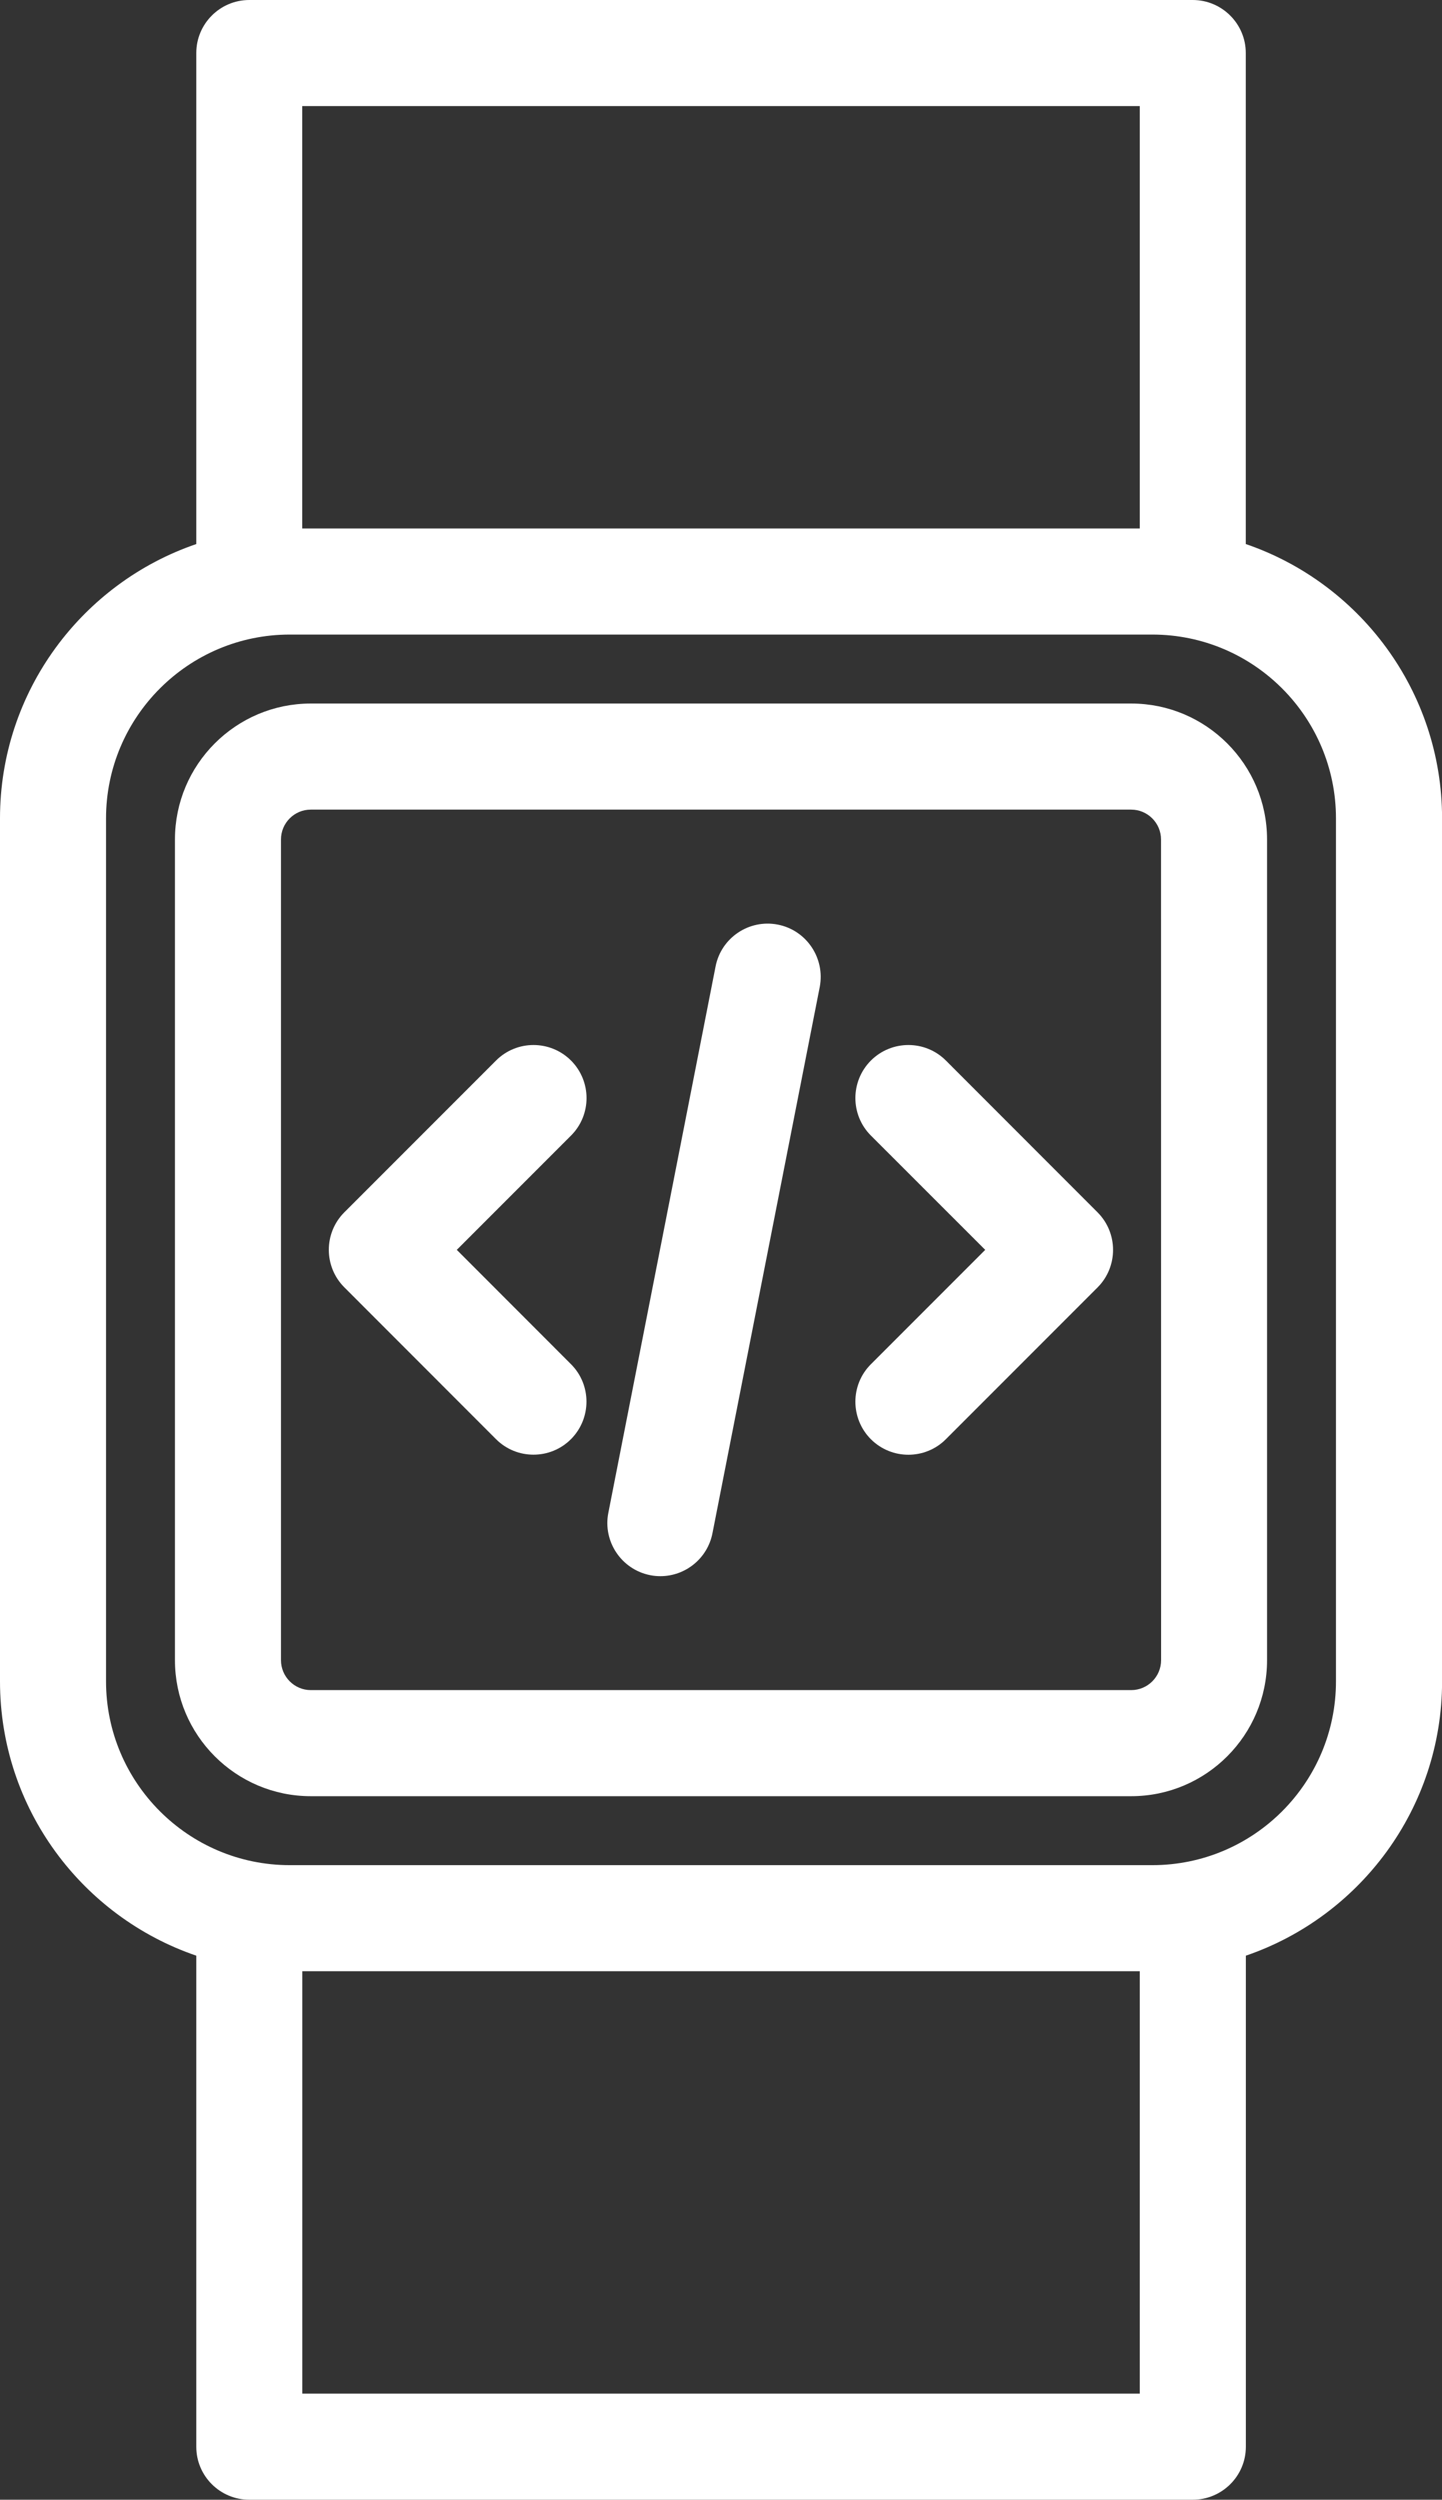
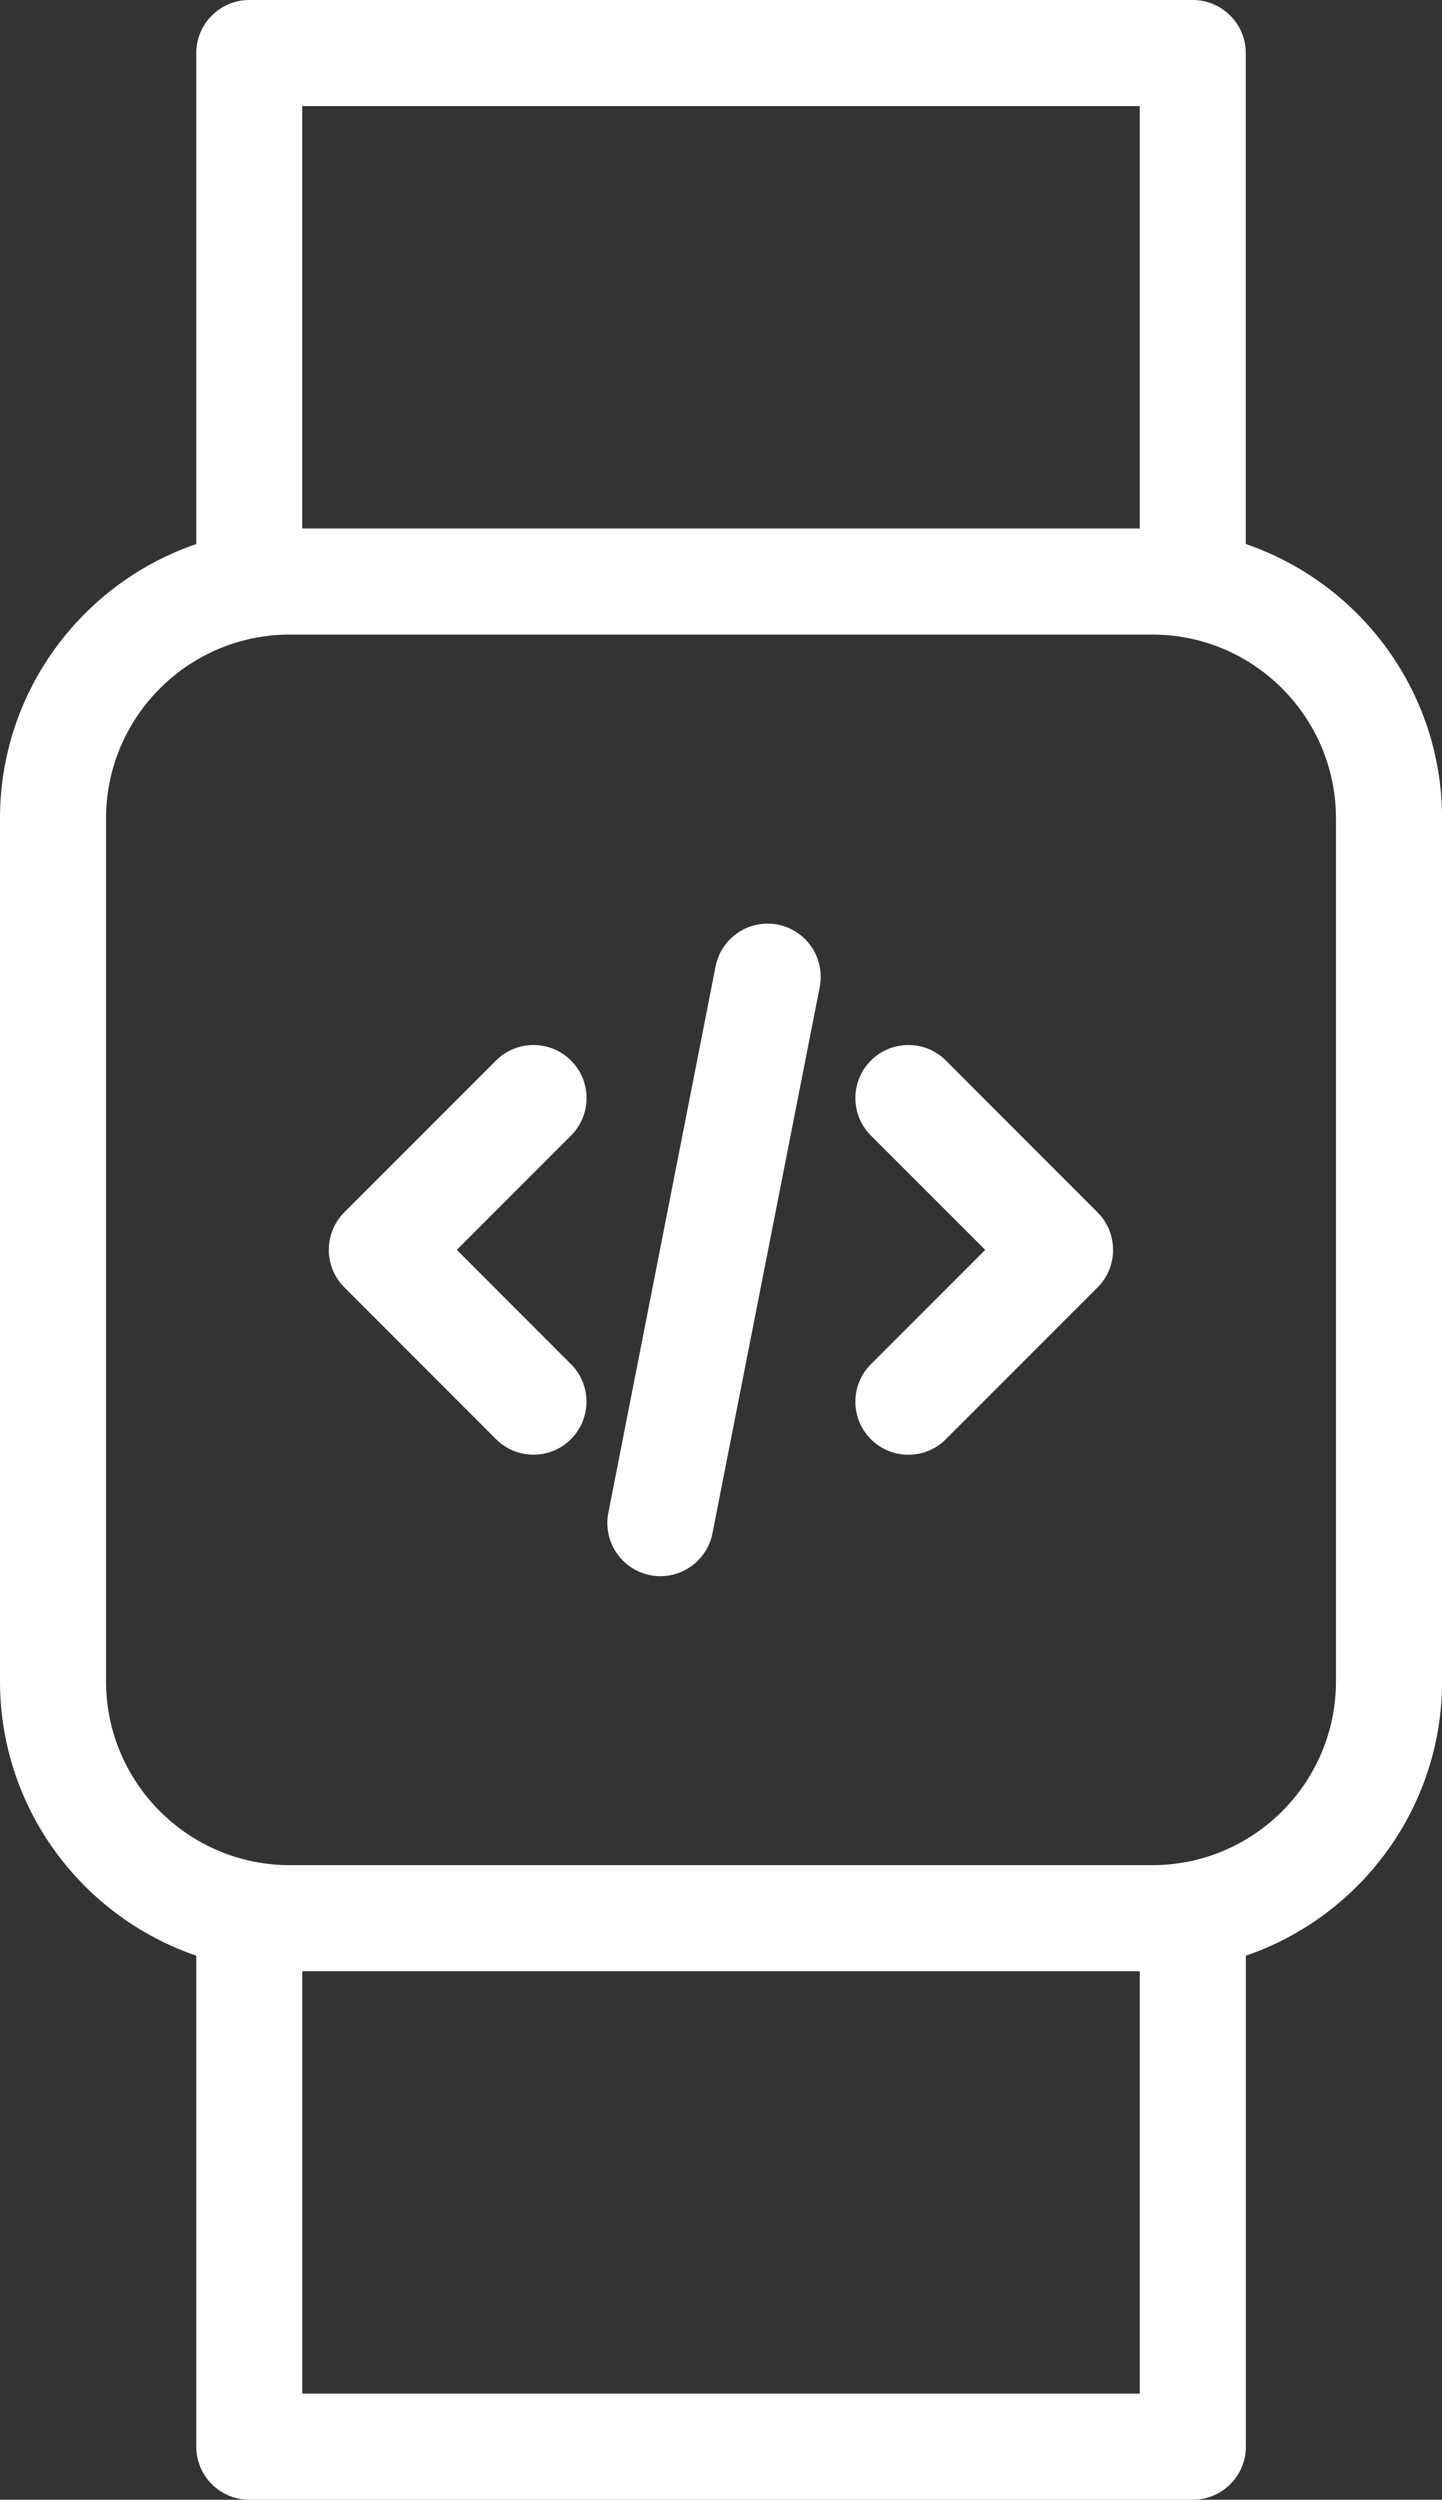
<svg xmlns="http://www.w3.org/2000/svg" version="1.1" id="Layer_1" x="0px" y="0px" width="20.21px" height="35.016px" viewBox="27.395 -0.008 20.21 35.016" enable-background="new 27.395 -0.008 20.21 35.016" xml:space="preserve">
  <rect x="27.395" y="-0.008" width="20.21" height="35.016" fill="#333333" stroke="none" />
  <g>
    <path fill="#FFFFFF" d="M44.855,7.613V0.735c0-0.41-0.334-0.743-0.744-0.743H30.889c-0.41,0-0.743,0.333-0.743,0.743v6.878   c-1.598,0.546-2.751,2.062-2.751,3.843v12.088c0,1.781,1.152,3.297,2.751,3.843v6.879c0,0.41,0.333,0.742,0.743,0.742h13.223   c0.41,0,0.744-0.332,0.744-0.742v-6.879c1.598-0.546,2.75-2.063,2.75-3.842V11.456C47.605,9.675,46.453,8.159,44.855,7.613z    M31.631,1.478h11.738v5.917H31.631V1.478z M43.369,33.522H31.632v-5.917h11.737V33.522z M46.119,23.544   c0,1.421-1.154,2.575-2.574,2.575H31.456c-1.419,0-2.575-1.154-2.575-2.575V11.456c0-1.42,1.155-2.575,2.575-2.575h12.089   c1.42,0,2.574,1.155,2.574,2.575V23.544z" />
-     <path fill="#FFFFFF" d="M43.249,9.847H31.751c-1.05,0-1.904,0.854-1.904,1.904v11.497c0,1.051,0.854,1.905,1.904,1.905h11.498   c1.05,0,1.904-0.854,1.904-1.905V11.751C45.153,10.701,44.299,9.847,43.249,9.847z M43.668,23.248c0,0.231-0.188,0.419-0.419,0.419   H31.751c-0.23,0-0.418-0.188-0.418-0.419V11.751c0-0.231,0.188-0.418,0.418-0.418h11.497c0.231,0,0.419,0.188,0.419,0.418   L43.668,23.248z" />
    <path fill="#FFFFFF" d="M35.398,14.848c-0.291-0.29-0.761-0.29-1.051,0l-2.126,2.126c-0.29,0.29-0.29,0.761,0,1.051l2.126,2.127   c0.145,0.145,0.335,0.217,0.525,0.217s0.38-0.072,0.525-0.217c0.29-0.291,0.29-0.762,0-1.051L33.797,17.5l1.601-1.601   C35.688,15.609,35.688,15.139,35.398,14.848z" />
    <path fill="#FFFFFF" d="M40.652,14.848c-0.29-0.29-0.76-0.29-1.051,0c-0.29,0.291-0.29,0.761,0,1.051l1.602,1.601l-1.602,1.602   c-0.29,0.289-0.29,0.76,0,1.051c0.146,0.145,0.336,0.217,0.525,0.217s0.381-0.072,0.525-0.217l2.127-2.127   c0.289-0.29,0.289-0.761,0-1.051L40.652,14.848z" />
    <path fill="#FFFFFF" d="M38.297,12.944c-0.403-0.079-0.794,0.183-0.873,0.586l-1.503,7.654c-0.079,0.402,0.184,0.793,0.586,0.873   c0.049,0.01,0.097,0.014,0.144,0.014c0.348,0,0.659-0.246,0.729-0.6l1.504-7.654C38.961,13.414,38.699,13.023,38.297,12.944z" />
  </g>
</svg>